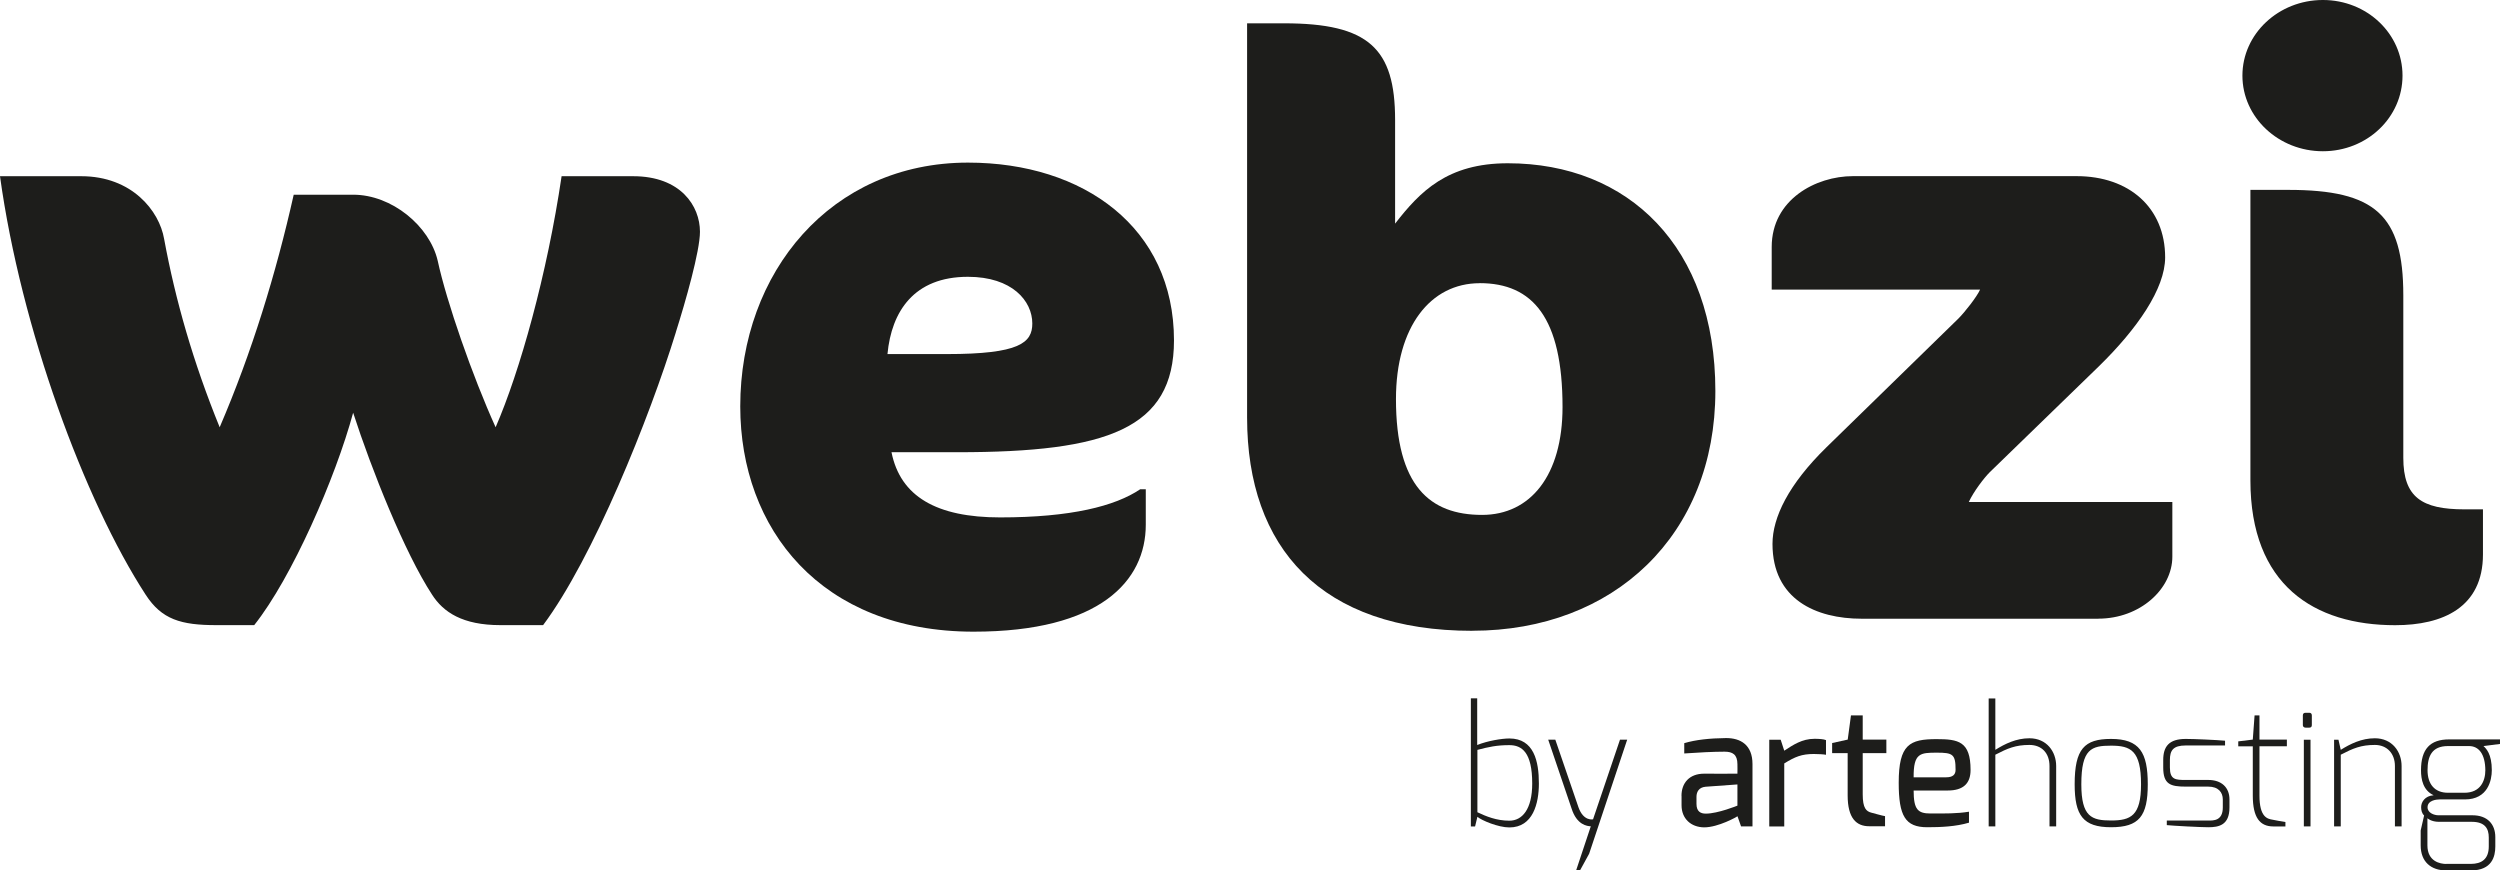
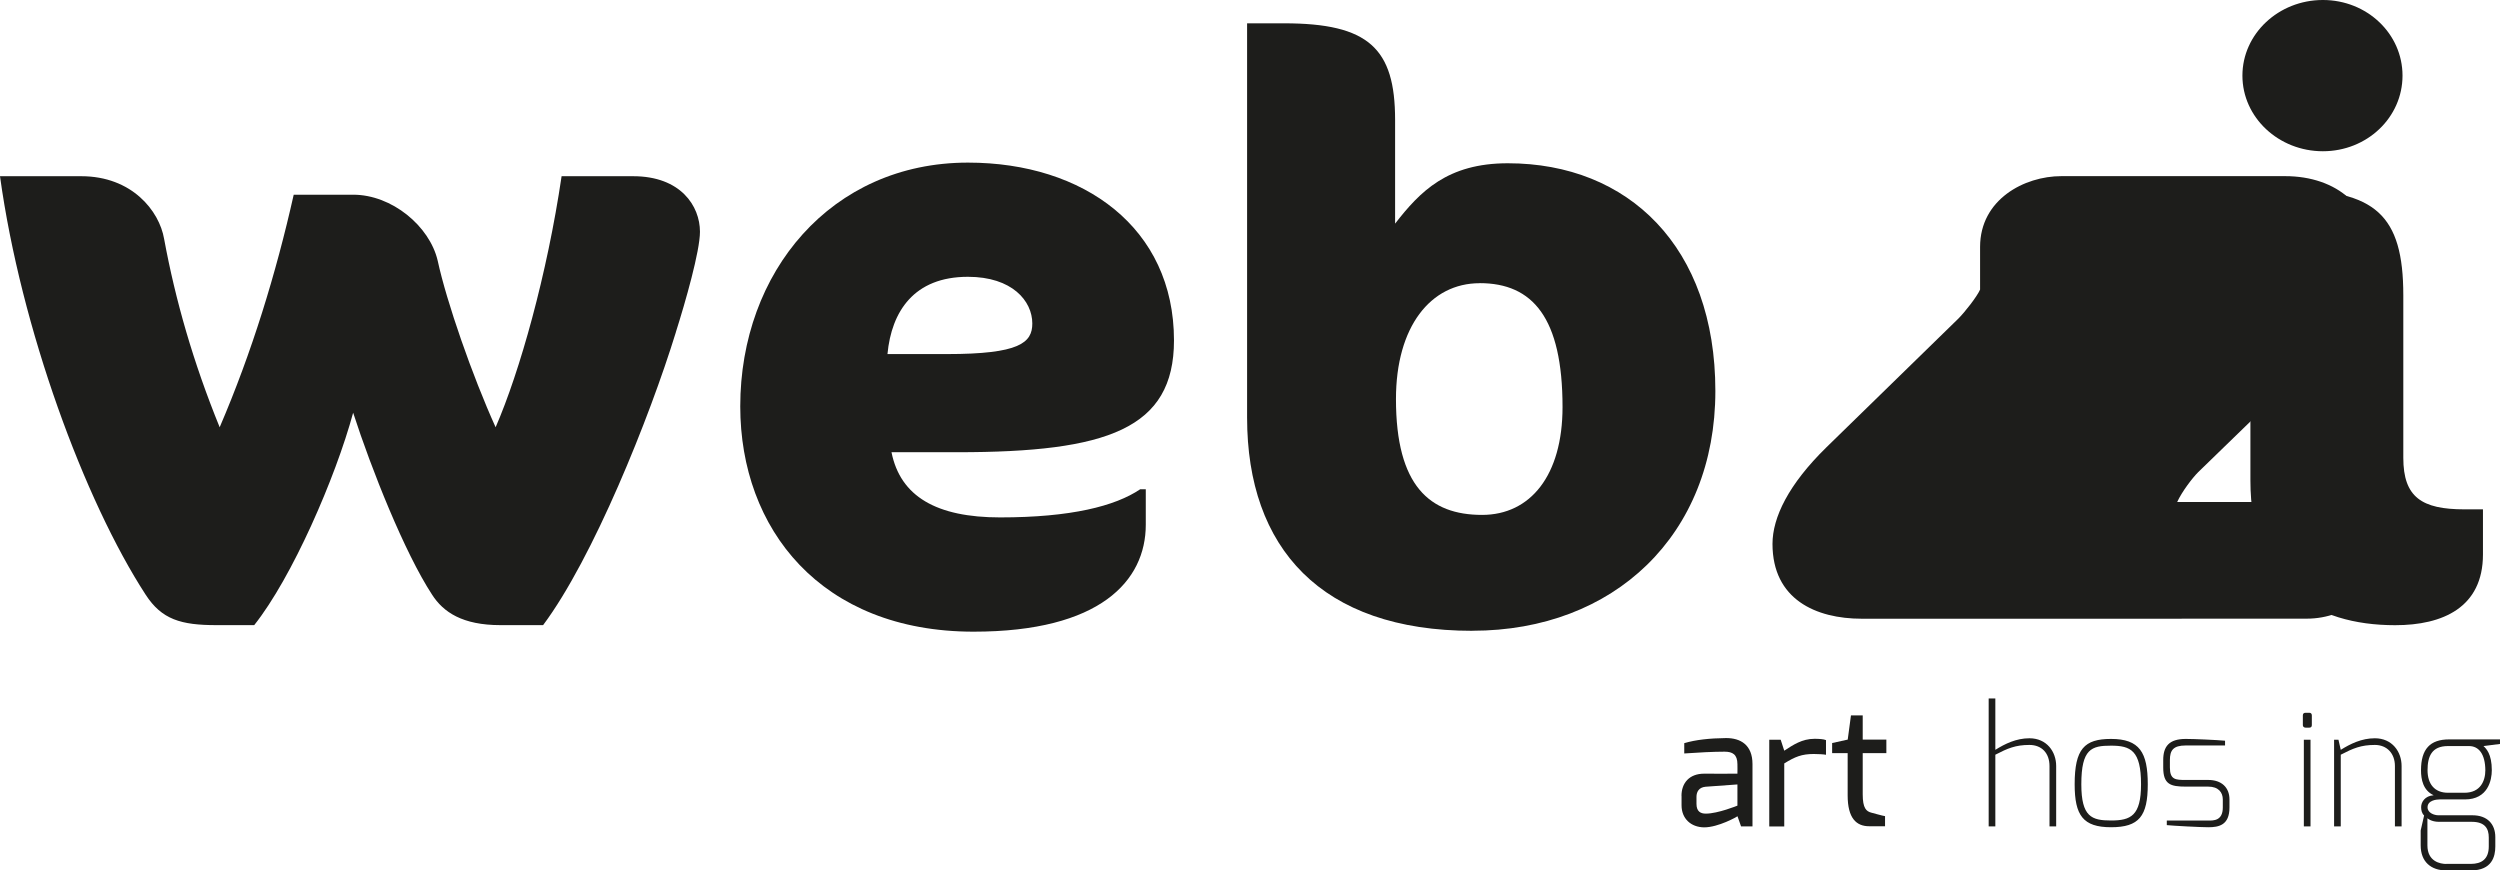
<svg xmlns="http://www.w3.org/2000/svg" id="Capa_2" data-name="Capa 2" viewBox="0 0 378.52 131.79">
  <defs>
    <style>
      .cls-1 {
        fill: #1d1d1b;
      }
    </style>
  </defs>
  <g id="Capa_1-2" data-name="Capa 1">
    <g>
      <path class="cls-1" d="m102.33,50.31c-4.02,13.04-12.55,34.23-20.1,44.34h-6.46c-5.73,0-8.65-1.95-10.36-4.63-4.14-6.33-9.14-18.88-11.94-27.53-2.68,9.87-9.26,24.97-14.98,32.16h-5.73c-5.36,0-8.28-.85-10.72-4.63C12.79,75.78,3.17,49.71,0,26.68h12.3c7.67,0,11.82,5.24,12.55,9.5,1.71,9.26,4.39,18.64,8.41,28.51,4.87-11.33,8.53-23.27,11.21-35.21h9.01c5.85,0,11.57,4.75,12.79,9.99,1.34,6.21,5.24,17.42,8.77,25.22,3.66-8.41,7.8-23.15,9.99-38.01h10.84c7.19,0,10.11,4.51,10.11,8.41,0,2.92-2.19,10.6-3.66,15.23Z" />
      <path class="cls-1" d="m144.97,68.47h-9.99c1.34,6.7,6.82,9.87,16.45,9.87,10.72,0,17.42-1.71,21.2-4.26h.85v5.36c0,8.53-6.94,16.2-26.07,16.2-23.15,0-35.33-15.59-35.33-34.11,0-20.35,13.77-36.91,34.48-36.91,17.54,0,31.19,9.87,31.19,26.92,0,13.4-10.11,16.93-32.77,16.93Zm1.58-26.56c-8.16,0-11.57,5.24-12.18,11.7h9.02c10.96,0,12.91-1.71,12.91-4.63,0-3.41-3.05-7.07-9.75-7.07Z" />
      <path class="cls-1" d="m222.93,95.51c-22.9,0-34.11-12.55-34.11-32.28V3.53h5.6c12.79,0,16.81,3.78,16.81,14.62v15.71c3.78-4.87,7.92-9.14,17.06-9.14,18.27,0,31.43,12.67,31.43,34.48s-15.35,36.3-36.79,36.3Zm1.1-52.63c-7.43,0-12.67,6.58-12.67,17.54,0,13.16,5.12,17.54,13.04,17.54,7.31,0,12.18-5.97,12.18-16.33,0-13.52-4.51-18.76-12.55-18.76Z" />
-       <path class="cls-1" d="m317.71,93.68h-35.82c-6.94,0-13.52-2.92-13.52-11.33,0-4.02,2.44-9.02,8.16-14.62l19.98-19.49c.97-.97,2.8-3.29,3.29-4.39h-31.55v-6.46c0-7.19,6.7-10.72,12.3-10.72h33.87c7.92,0,13.4,4.75,13.4,12.3,0,4.75-4.26,10.84-9.99,16.45l-16.57,16.08c-.85.85-2.44,2.92-3.17,4.51h30.82v8.28c0,4.87-4.87,9.38-11.21,9.38Z" />
+       <path class="cls-1" d="m317.71,93.68h-35.82c-6.94,0-13.52-2.92-13.52-11.33,0-4.02,2.44-9.02,8.16-14.62l19.98-19.49c.97-.97,2.8-3.29,3.29-4.39v-6.46c0-7.19,6.7-10.72,12.3-10.72h33.87c7.92,0,13.4,4.75,13.4,12.3,0,4.75-4.26,10.84-9.99,16.45l-16.57,16.08c-.85.85-2.44,2.92-3.17,4.51h30.82v8.28c0,4.87-4.87,9.38-11.21,9.38Z" />
      <path class="cls-1" d="m351.7,22.9c-6.7,0-12.18-5.12-12.18-11.45s5.48-11.45,12.18-11.45,12.06,5.12,12.06,11.45-5.36,11.45-12.06,11.45Zm10.96,71.76c-12.3,0-21.93-6.09-21.93-21.93V28.75h5.73c13.16,0,17.42,3.78,17.42,15.96v24.61c0,5.97,2.8,7.8,9.26,7.8h2.8v6.82c0,8.04-6.09,10.72-13.28,10.72Z" />
    </g>
    <g>
-       <path class="cls-1" d="m222.7,105.73h.96v7.07c1.58-.64,3.75-.99,4.87-.99,3.73,0,4.47,3.46,4.47,6.82,0,3.01-.89,6.65-4.47,6.65-1.68,0-4.2-1.06-4.84-1.61l-.35,1.46h-.64v-19.39Zm5.83,18.53c1.93,0,3.46-1.7,3.46-5.63,0-4.72-1.56-5.81-3.46-5.81s-3.14.27-4.84.72v9.44c1.31.62,2.89,1.28,4.84,1.28Z" />
-       <path class="cls-1" d="m235.49,112l3.51,10.25c.77,2.15,2.2,1.8,2.2,1.8l4.08-12.06h1.09l-5.76,17.27-1.38,2.52h-.59l2.22-6.67c-.52-.03-2.12-.17-2.92-2.72l-3.53-10.4h1.09Z" />
      <path class="cls-1" d="m254.59,120.5c0-1.95,1.19-3.36,3.43-3.36,0,0,5.04.02,5.04,0,0,0,.02-1.41,0-1.43,0-1.48-.74-1.9-1.95-1.9-1.61,0-4.05.12-6.1.27v-1.56c1.75-.52,3.85-.74,6.3-.77,2.25-.02,4.03,1.06,4.03,3.93v9.44h-1.73l-.54-1.53c-.07.07-2.89,1.68-5.06,1.68-2-.03-3.41-1.33-3.41-3.34v-1.43Zm3.68,2.69c1.83,0,4.79-1.21,4.79-1.21v-3.21l-4.84.35c-1.01.1-1.36.79-1.36,1.53v1.06c0,1.16.62,1.48,1.41,1.48Z" />
      <path class="cls-1" d="m267.88,112h1.73l.54,1.66c1.33-.86,2.67-1.8,4.59-1.8.67,0,1.41.05,1.73.2v2.22c-.32-.07-1.14-.12-1.85-.12-1.83,0-2.84.42-4.47,1.43v9.54h-2.27v-13.12Z" />
      <path class="cls-1" d="m277.41,112.5l2.35-.52.49-3.66h1.78v3.66h3.58v2.05h-3.58v6.25c0,2.1.54,2.57,1.33,2.77,0,0,1.88.52,2.05.52v1.53h-2.4c-1.93,0-3.26-1.19-3.26-4.67v-6.4h-2.35v-1.53Z" />
-       <path class="cls-1" d="m293.2,111.91c3.29,0,5.16.32,5.16,4.67,0,2.03-1.09,3.11-3.46,3.11h-5.16c0,2.89.64,3.48,2.57,3.48,2.2,0,3.95.03,5.81-.27v1.66c-1.98.59-4.27.69-6.32.69-3.33,0-4.32-1.7-4.32-6.74,0-5.81,1.66-6.6,5.73-6.6Zm1.46,5.78c.99,0,1.43-.39,1.43-1.14,0-2.35-.42-2.59-2.82-2.59-2.54,0-3.56.05-3.53,3.73h4.92Z" />
      <path class="cls-1" d="m301.1,105.75h1.01v7.78c1.46-.91,3.16-1.75,5.16-1.75,2.62,0,4.05,2.03,4.05,4.2v9.14h-1.01v-9.14c0-1.93-1.16-3.19-3.04-3.19-2.1,0-3.31.52-5.16,1.48v10.85h-1.01v-19.37Z" />
      <path class="cls-1" d="m319.63,111.88c4.32,0,5.56,2.05,5.56,6.87s-1.31,6.5-5.56,6.5-5.51-1.8-5.51-6.5c0-5.36,1.46-6.87,5.51-6.87Zm0,12.35c2.99,0,4.54-.72,4.54-5.48,0-5.14-1.58-5.85-4.54-5.85s-4.5.47-4.5,5.85c0,4.92,1.56,5.48,4.5,5.48Z" />
      <path class="cls-1" d="m327.53,115.07c0-2.03.86-3.19,3.41-3.19,1.28,0,4.67.15,5.95.27v.72h-5.95c-1.9,0-2.4.74-2.4,2.2v1.14c0,1.85.86,1.88,2.4,1.88h3.41c1.98,0,3.21,1.11,3.21,2.96v1.21c0,2.69-1.63,2.99-3.21,2.99-1.21,0-5.34-.22-6.28-.32v-.69h6.28c.77,0,2.2.05,2.2-1.98v-1.21c0-1.09-.67-1.95-2.2-1.95h-3.41c-2.32,0-3.41-.35-3.41-2.89v-1.14Z" />
-       <path class="cls-1" d="m338.89,112.25l2.2-.27.27-3.66h.74v3.66h4.15v1.01h-4.15v7.46c0,3.29,1.21,3.53,1.98,3.66,0,0,1.78.35,1.95.35v.67h-1.83c-2.03,0-3.11-1.33-3.11-4.67v-7.46h-2.2v-.74Z" />
      <path class="cls-1" d="m348.67,108.32c0-.25.12-.4.4-.4h.59c.25,0,.37.17.37.4v1.48c0,.25-.15.37-.37.37h-.59c-.22,0-.4-.15-.4-.37v-1.48Zm.15,3.68h1.01v13.12h-1.01v-13.12Z" />
      <path class="cls-1" d="m353.39,112h.67l.35,1.53c1.46-.91,3.16-1.75,5.16-1.75,2.62,0,4.05,2.03,4.05,4.2v9.14h-1.01v-9.14c0-1.85-1.16-3.19-3.04-3.19-2.1,0-3.31.52-5.16,1.48v10.85h-1.01v-13.12Z" />
      <path class="cls-1" d="m368.46,120.4c-1.58-.74-1.9-2.37-1.9-3.78,0-3.21,1.38-4.67,4.25-4.67h7.71v.69l-2.5.32c.39.37,1.26,1.16,1.26,3.66,0,1.48-.57,4.42-4.08,4.42h-3.85c-.4,0-1.8.12-1.8,1.19,0,.86,1.01,1.21,1.66,1.21h5.14c2.25,0,3.46,1.33,3.46,3.31v1.41c0,1.48-.47,3.63-3.71,3.63h-3.71c-2.32,0-3.88-1.31-3.88-3.8v-2.25l.52-2.27c-.35-.32-.45-.82-.45-1.26,0-.77.57-1.71,1.88-1.8Zm1.93,10.4h3.71c1.63,0,2.72-.72,2.72-2.64v-1.36c0-1.36-.59-2.37-2.57-2.37h-4.99c-1.16,0-1.73-.54-1.73-.54v4.1c0,2.45,1.93,2.82,2.87,2.82Zm.25-10.77h2.5c2.42,0,3.16-1.8,3.16-3.41-.02-2.45-.99-3.66-2.47-3.66h-3.19c-2.47,0-3.09,1.58-3.09,3.66s1.06,3.41,3.09,3.41Z" />
    </g>
  </g>
</svg>